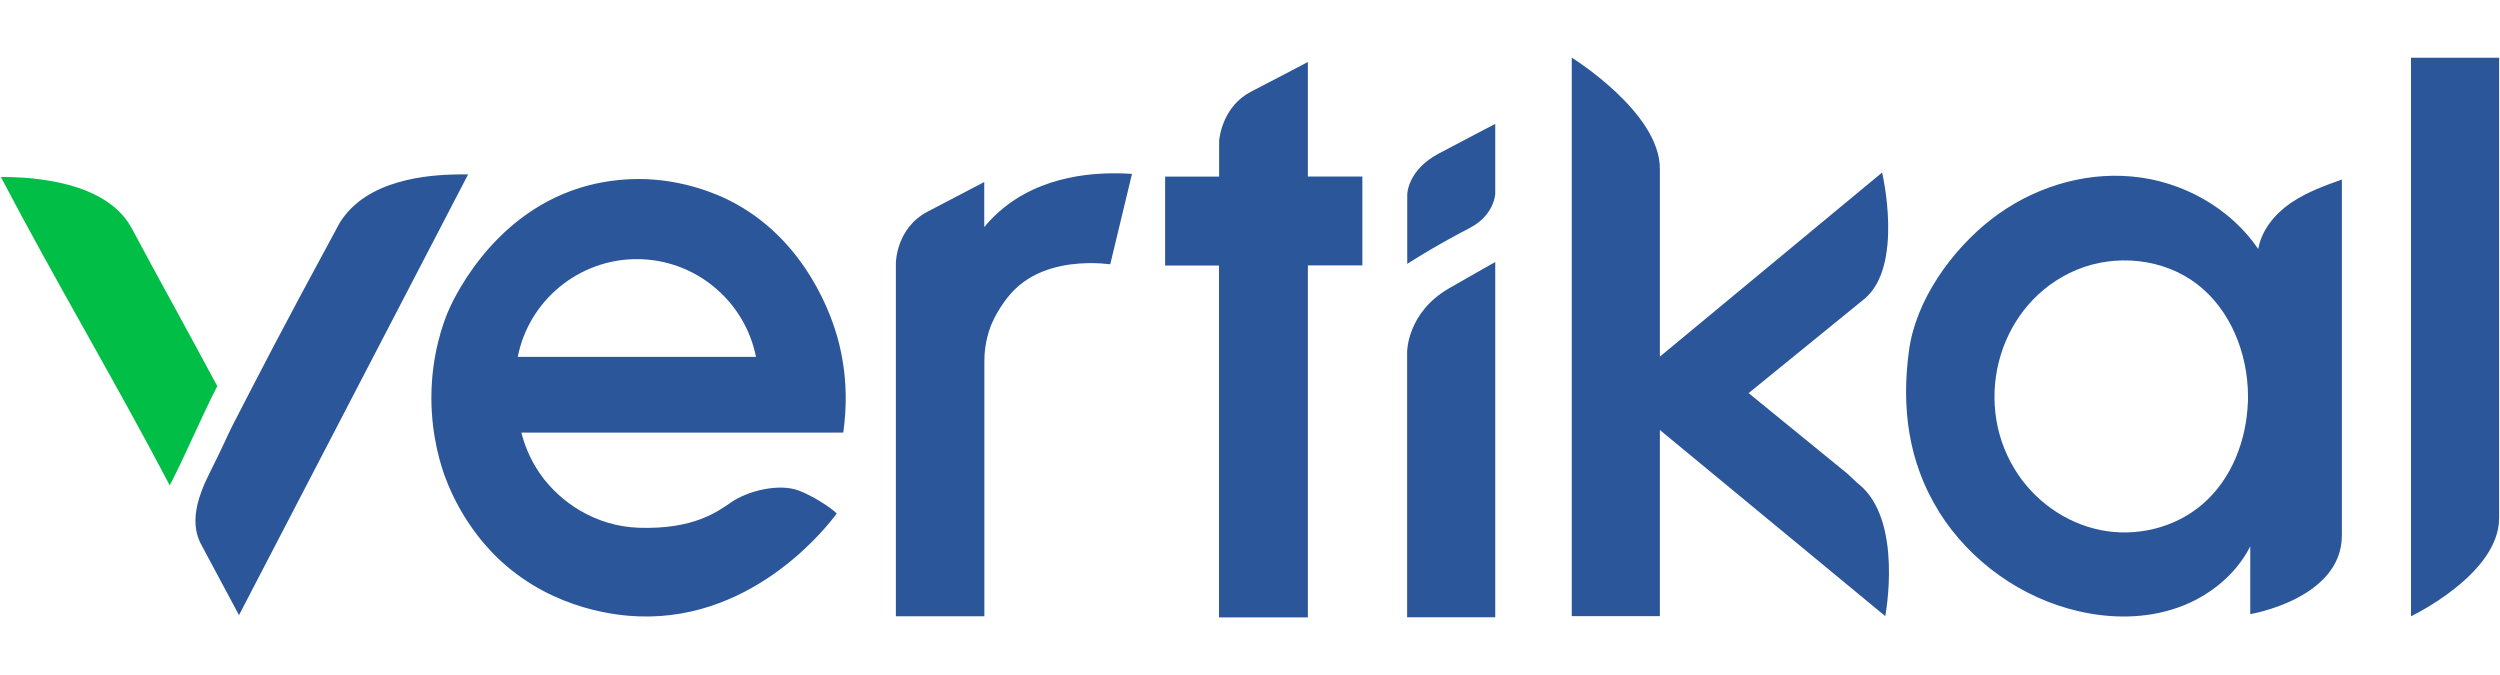
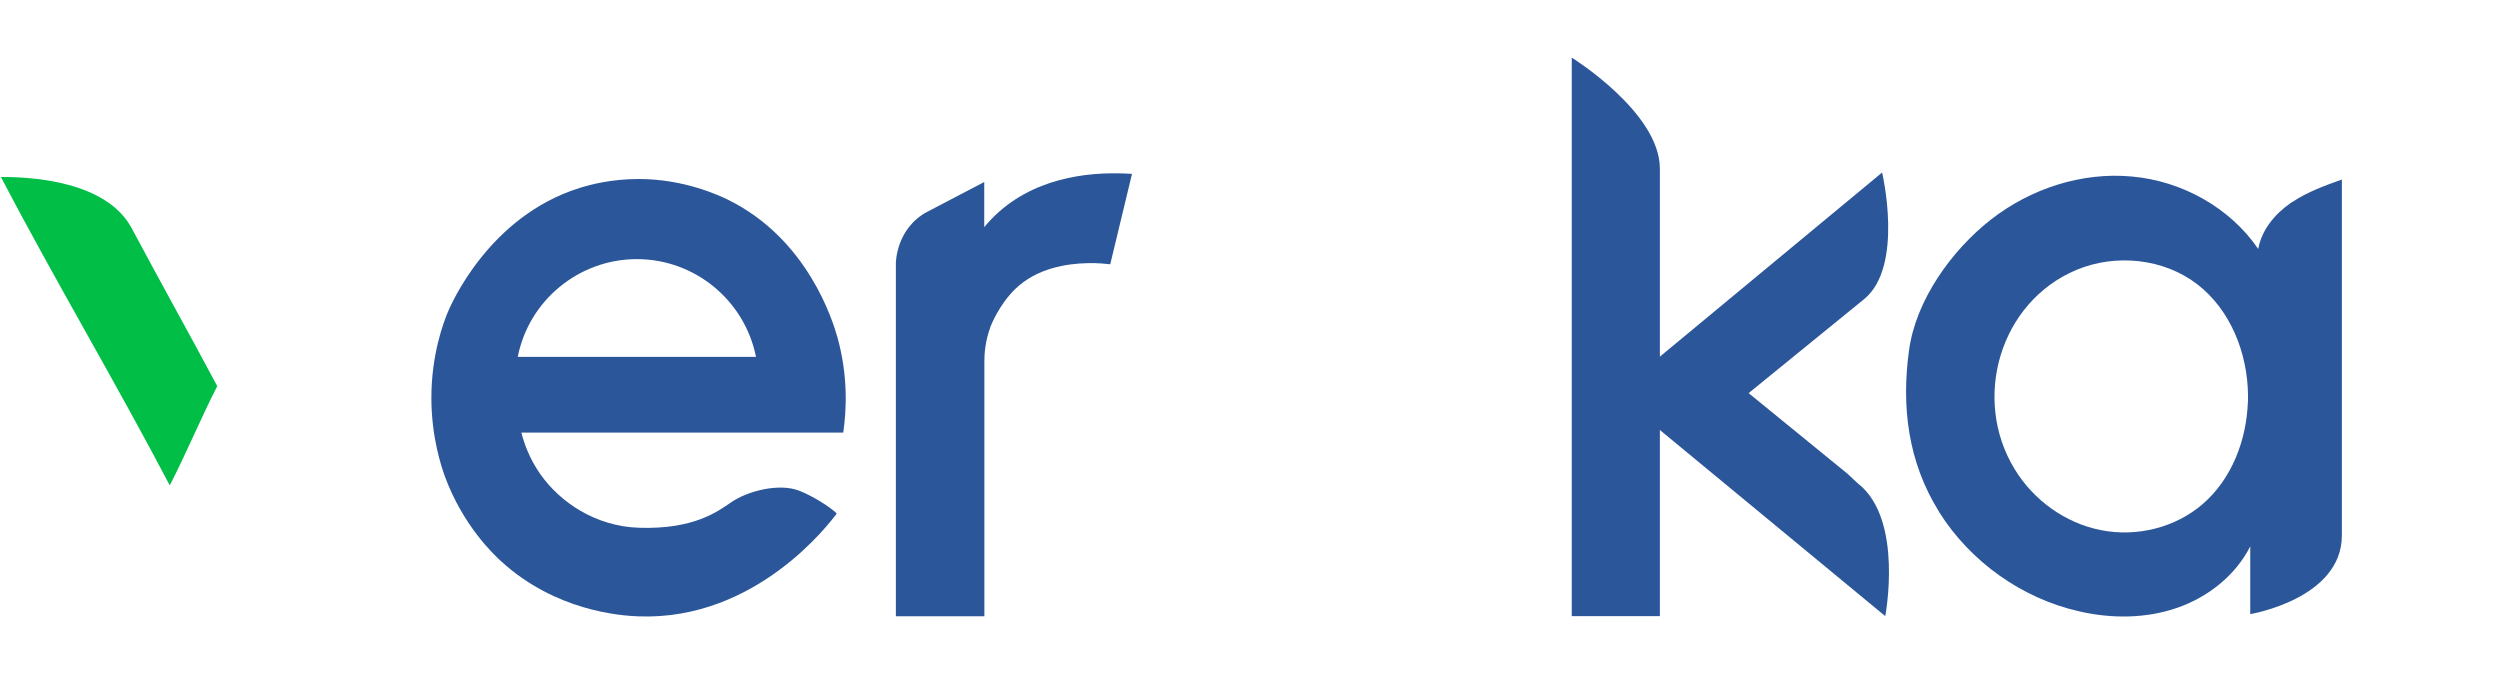
<svg xmlns="http://www.w3.org/2000/svg" id="Layer_1" data-name="Layer 1" width="200" height="54" viewBox="0 0 200 54">
  <defs>
    <style>
      .cls-1 {
        fill: #00be46;
      }

      .cls-2 {
        fill: #2b579a;
      }
    </style>
  </defs>
-   <path class="cls-2" d="m199.93,4.62v36.82c0,4.51-7.05,7.86-7.05,7.86V4.62s7.05,0,7.05,0Z" />
  <g>
-     <path class="cls-2" d="m112.58,21.1v-5.54s0-1.94,2.51-3.27c2.51-1.33,4.53-2.38,4.53-2.38v5.6s-.07,1.69-2.01,2.71c-3.13,1.63-5.03,2.89-5.03,2.89h0Z" />
-     <path class="cls-2" d="m112.57,49.38v-21.24s0-3.12,3.31-5.05c1.97-1.14,3.74-2.13,3.74-2.13v28.42h-7.05Z" />
-   </g>
+     </g>
  <path class="cls-2" d="m90.56,13.91l-1.74,7.23c-.44-.05-1.03-.1-1.71-.09h-.04c-1.78.03-4.13.42-5.83,2.05-1.35,1.3-1.99,3.01-1.99,3.01-.44,1.18-.51,2.23-.5,2.89v20.3h-7.08v-28.25s0-2.78,2.52-4.11c2.54-1.32,4.55-2.38,4.55-2.38h0v3.61c.39-.48.81-.9,1.23-1.27,3.33-2.91,7.72-3.18,10.58-2.99Z" />
  <path class="cls-2" d="m148.7,38.74s-.89-.84-.9-.84c-.51-.42-7.91-6.45-7.91-6.45l9.24-7.52c3.21-2.62,1.44-10.13,1.44-10.13l-17.78,14.73v-15.04c0-4.51-7.05-8.88-7.05-8.88v44.68h7.05v-14.89l18.03,14.89s1.47-7.67-2.12-10.56Z" />
  <path class="cls-2" d="m66.99,26.97c-.36-1.27-2.36-7.86-8.77-11-.68-.33-3.48-1.65-7.12-1.65-2.24,0-3.95.47-4.71.71-7.31,2.27-10.35,9.41-10.59,10-.29.71-1.29,3.28-1.29,6.79,0,3.16.8,5.51,1.08,6.29,1.44,3.92,3.89,6.24,4.51,6.8,4.33,3.96,9.52,4.35,11,4.4,9.42.34,15.3-7.5,15.84-8.23-.55-.55-2.03-1.46-3.05-1.84-1.57-.59-4.08.02-5.42.96-1.03.7-2.95,2.17-7.37,2.02-3.46-.12-6.28-2.03-7.87-4.28-.89-1.27-1.31-2.5-1.52-3.33h25.75c.26-1.81.4-4.53-.47-7.64Zm-25.57,1.58c.89-4.53,4.9-7.82,9.53-7.82s8.62,3.29,9.53,7.82h-19.05Z" />
  <path class="cls-2" d="m183.39,16.15c-.06.04-.12.08-.18.12-1.25.88-2.29,2.15-2.55,3.65-2.26-3.32-6.13-5.45-10.12-5.8-4.01-.37-8.09.97-11.26,3.44-3.16,2.47-6.02,6.46-6.56,10.48-.62,4.51-.07,8.9,2.36,12.83.02.04.04.07.06.11,2.5,3.96,6.6,6.88,11.16,7.92,2.58.6,5.35.6,7.86-.27,2.47-.85,4.68-2.59,5.86-4.92v5.42s7.33-1.22,7.33-6.3V14.36c-1.36.49-2.75.99-3.95,1.79Zm-3.56,16.01c-.11,3.06-1.29,6.15-3.6,8.15-2.2,1.91-5.3,2.67-8.16,2.1-2.85-.56-5.41-2.41-6.91-4.9-3.42-5.61-1.18-13.35,4.96-15.92,3.14-1.31,6.97-.92,9.66,1.15,2.67,2.06,4.03,5.52,4.06,8.89,0,.18,0,.35,0,.53Z" />
  <g>
    <path class="cls-1" d="m10.52,18.23c-.13-.23-.25-.41-.31-.5C7.74,14.16,1.42,14.16.08,14.16h-.01c4.37,8.34,9.13,16.32,13.51,24.67,1.3-2.51,2.51-5.43,3.8-7.94-2.39-4.48-4.47-8.18-6.86-12.66Z" />
-     <path class="cls-2" d="m37.44,13.95c-.07,0-.29,0-.56,0-1.71.02-6.76.1-9.27,3.26-.15.18-.35.45-.54.81-5.11,9.44-5.93,11.12-8.42,15.92-.27.51-.96,2.08-1.88,3.9-1.03,2.04-1.63,4.1-.6,5.86.98,1.84,1.97,3.67,2.95,5.51,6.11-11.75,12.22-23.5,18.33-35.26Z" />
  </g>
-   <path class="cls-2" d="m97.53,14.12v-2.87c.05-.47.38-2.77,2.52-3.9,2.56-1.32,4.58-2.39,4.58-2.39h0v9.16s4.36,0,4.36,0v7.11h-4.36s0,17.48,0,17.48v3.88s0,6.8,0,6.8h-7.11v-10.67s0-17.48,0-17.48h-4.31v-7.11h4.31Z" />
</svg>